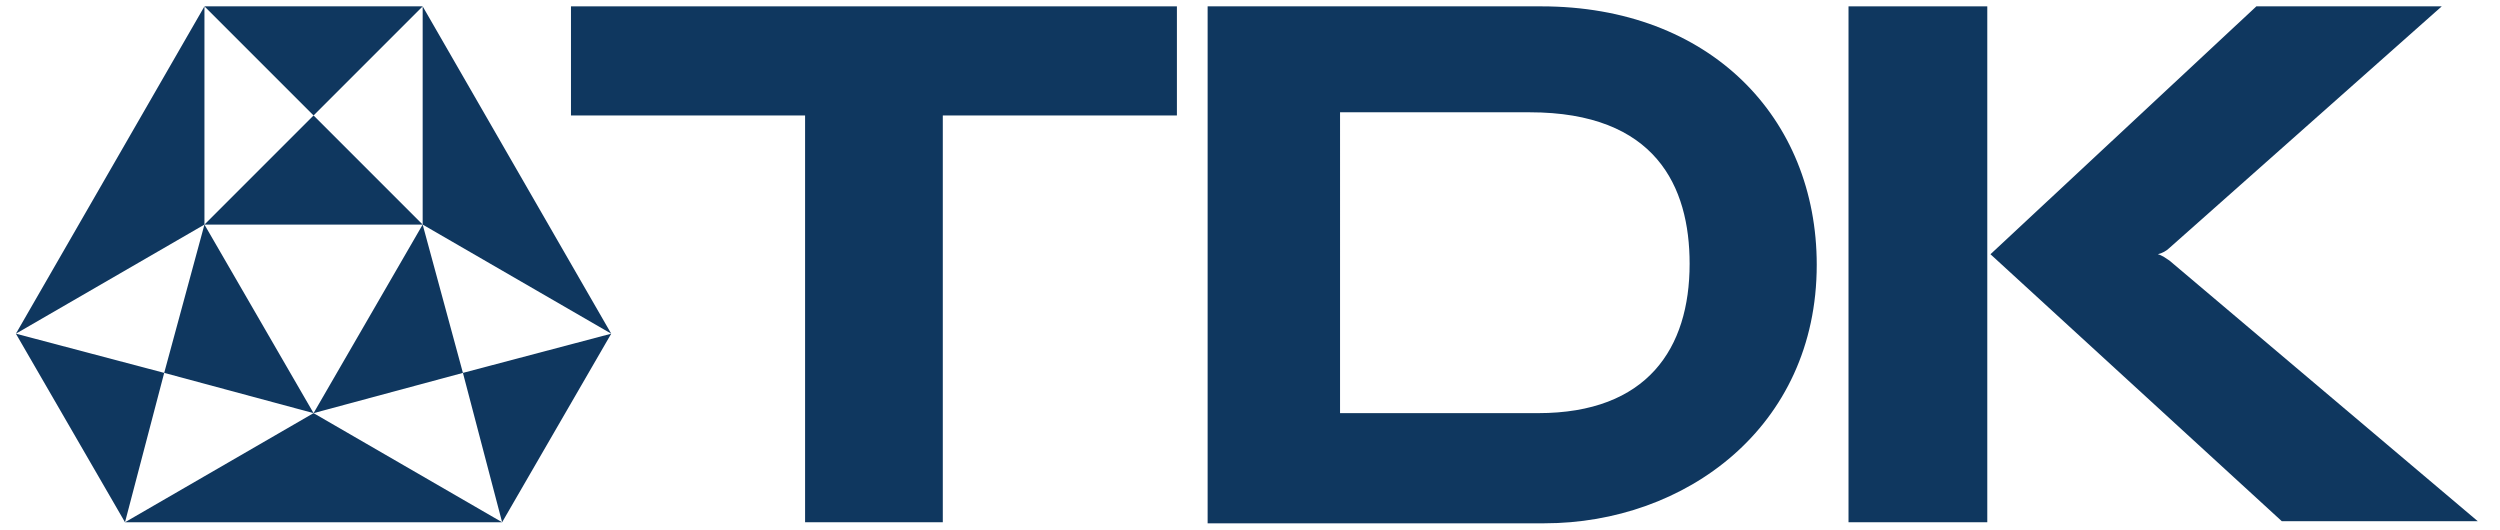
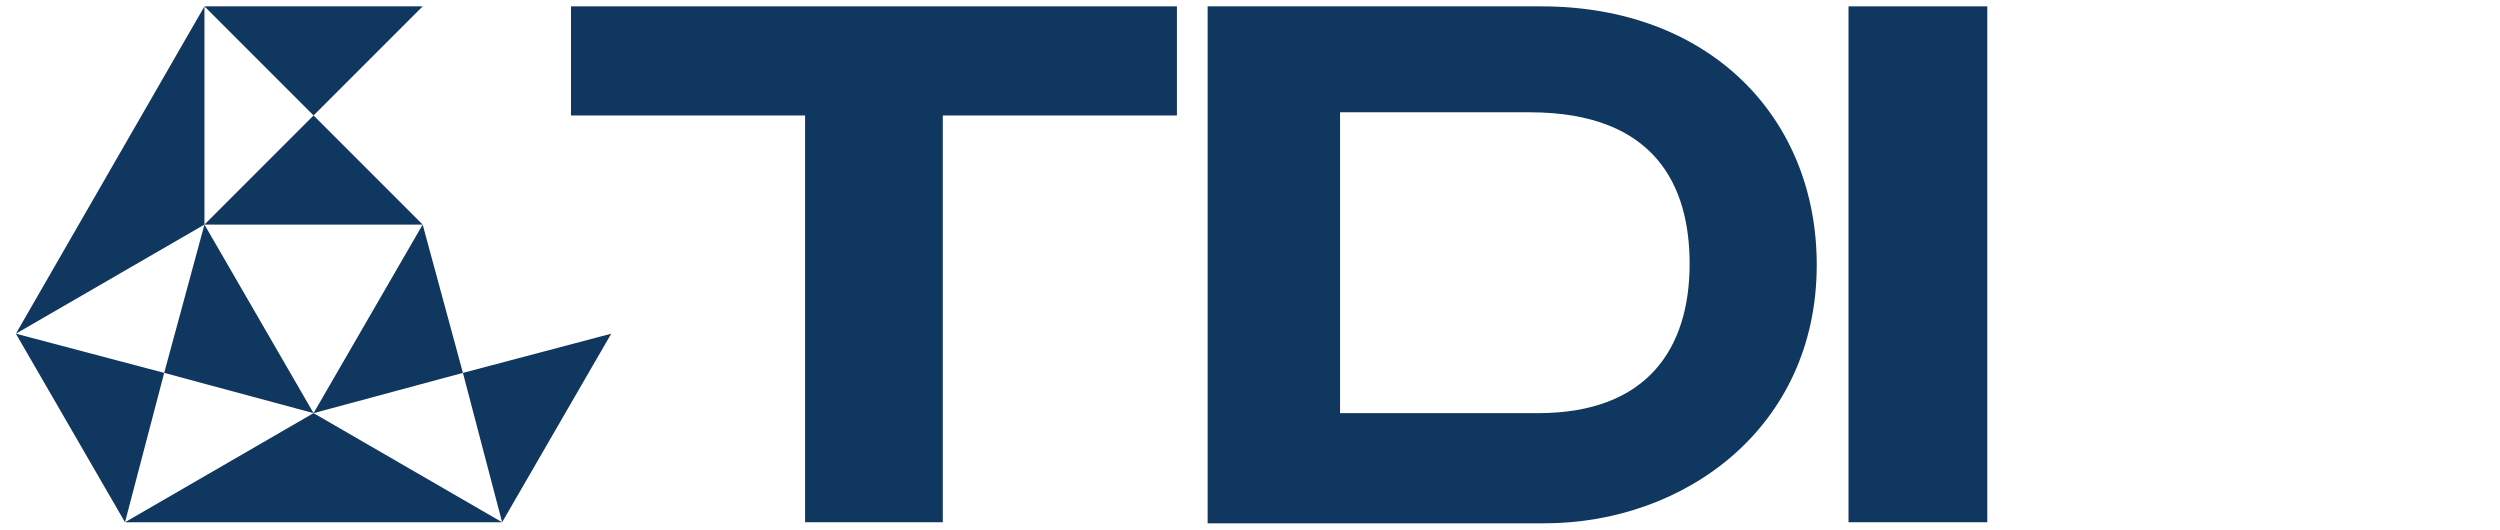
<svg xmlns="http://www.w3.org/2000/svg" version="1.1" id="Layer_1" x="0px" y="0px" viewBox="0 0 236 50" style="enable-background:new 0 0 236 50;" xml:space="preserve">
  <style type="text/css">
	.st0{fill:#0F375F;}
</style>
  <g>
-     <path class="st0" d="M203.7,24c0.4,0.1,0.8,0.4,1.1,0.6l29.1,24.6h-18.5L187.9,24L213,0.6h17.5l-25.7,22.8   C204.5,23.7,204.1,23.9,203.7,24" />
    <path class="st0" d="M126.5,39c0,0,9,0,18.7,0c10.3,0,14.3-6.1,14.3-14.1c0-7.3-3.2-14.3-15.1-14.3c-11.3,0-17.9,0-17.9,0L126.5,39   z M114,0.6c0,0,23.9,0,31.5,0c15.9,0,26,10.5,26,24.4c0,15.4-12.5,24.4-25.7,24.4H114V0.6z" />
-     <polygon class="st0" points="57.7,31.5 39.9,21.2 39.9,0.6  " />
    <polygon class="st0" points="1.5,31.5 19.3,21.2 19.3,0.6  " />
    <polygon class="st0" points="29.6,39 11.8,49.3 47.4,49.3  " />
    <polygon class="st0" points="39.9,0.6 19.3,0.6 29.6,10.9  " />
    <polygon class="st0" points="39.9,21.2 29.6,39 43.7,35.2  " />
    <polygon class="st0" points="19.3,21.2 39.9,21.2 29.6,10.9  " />
    <polygon class="st0" points="43.7,35.2 47.4,49.3 57.7,31.5  " />
    <polygon class="st0" points="19.3,21.2 29.6,39 15.5,35.2  " />
    <polygon class="st0" points="15.5,35.2 11.8,49.3 1.5,31.5  " />
    <polygon class="st0" points="111.1,0.6 53.9,0.6 53.9,10.9 76,10.9 76,49.3 89,49.3 89,10.9 111.1,10.9  " />
    <rect x="174.5" y="0.6" class="st0" width="13.1" height="48.7" />
  </g>
</svg>